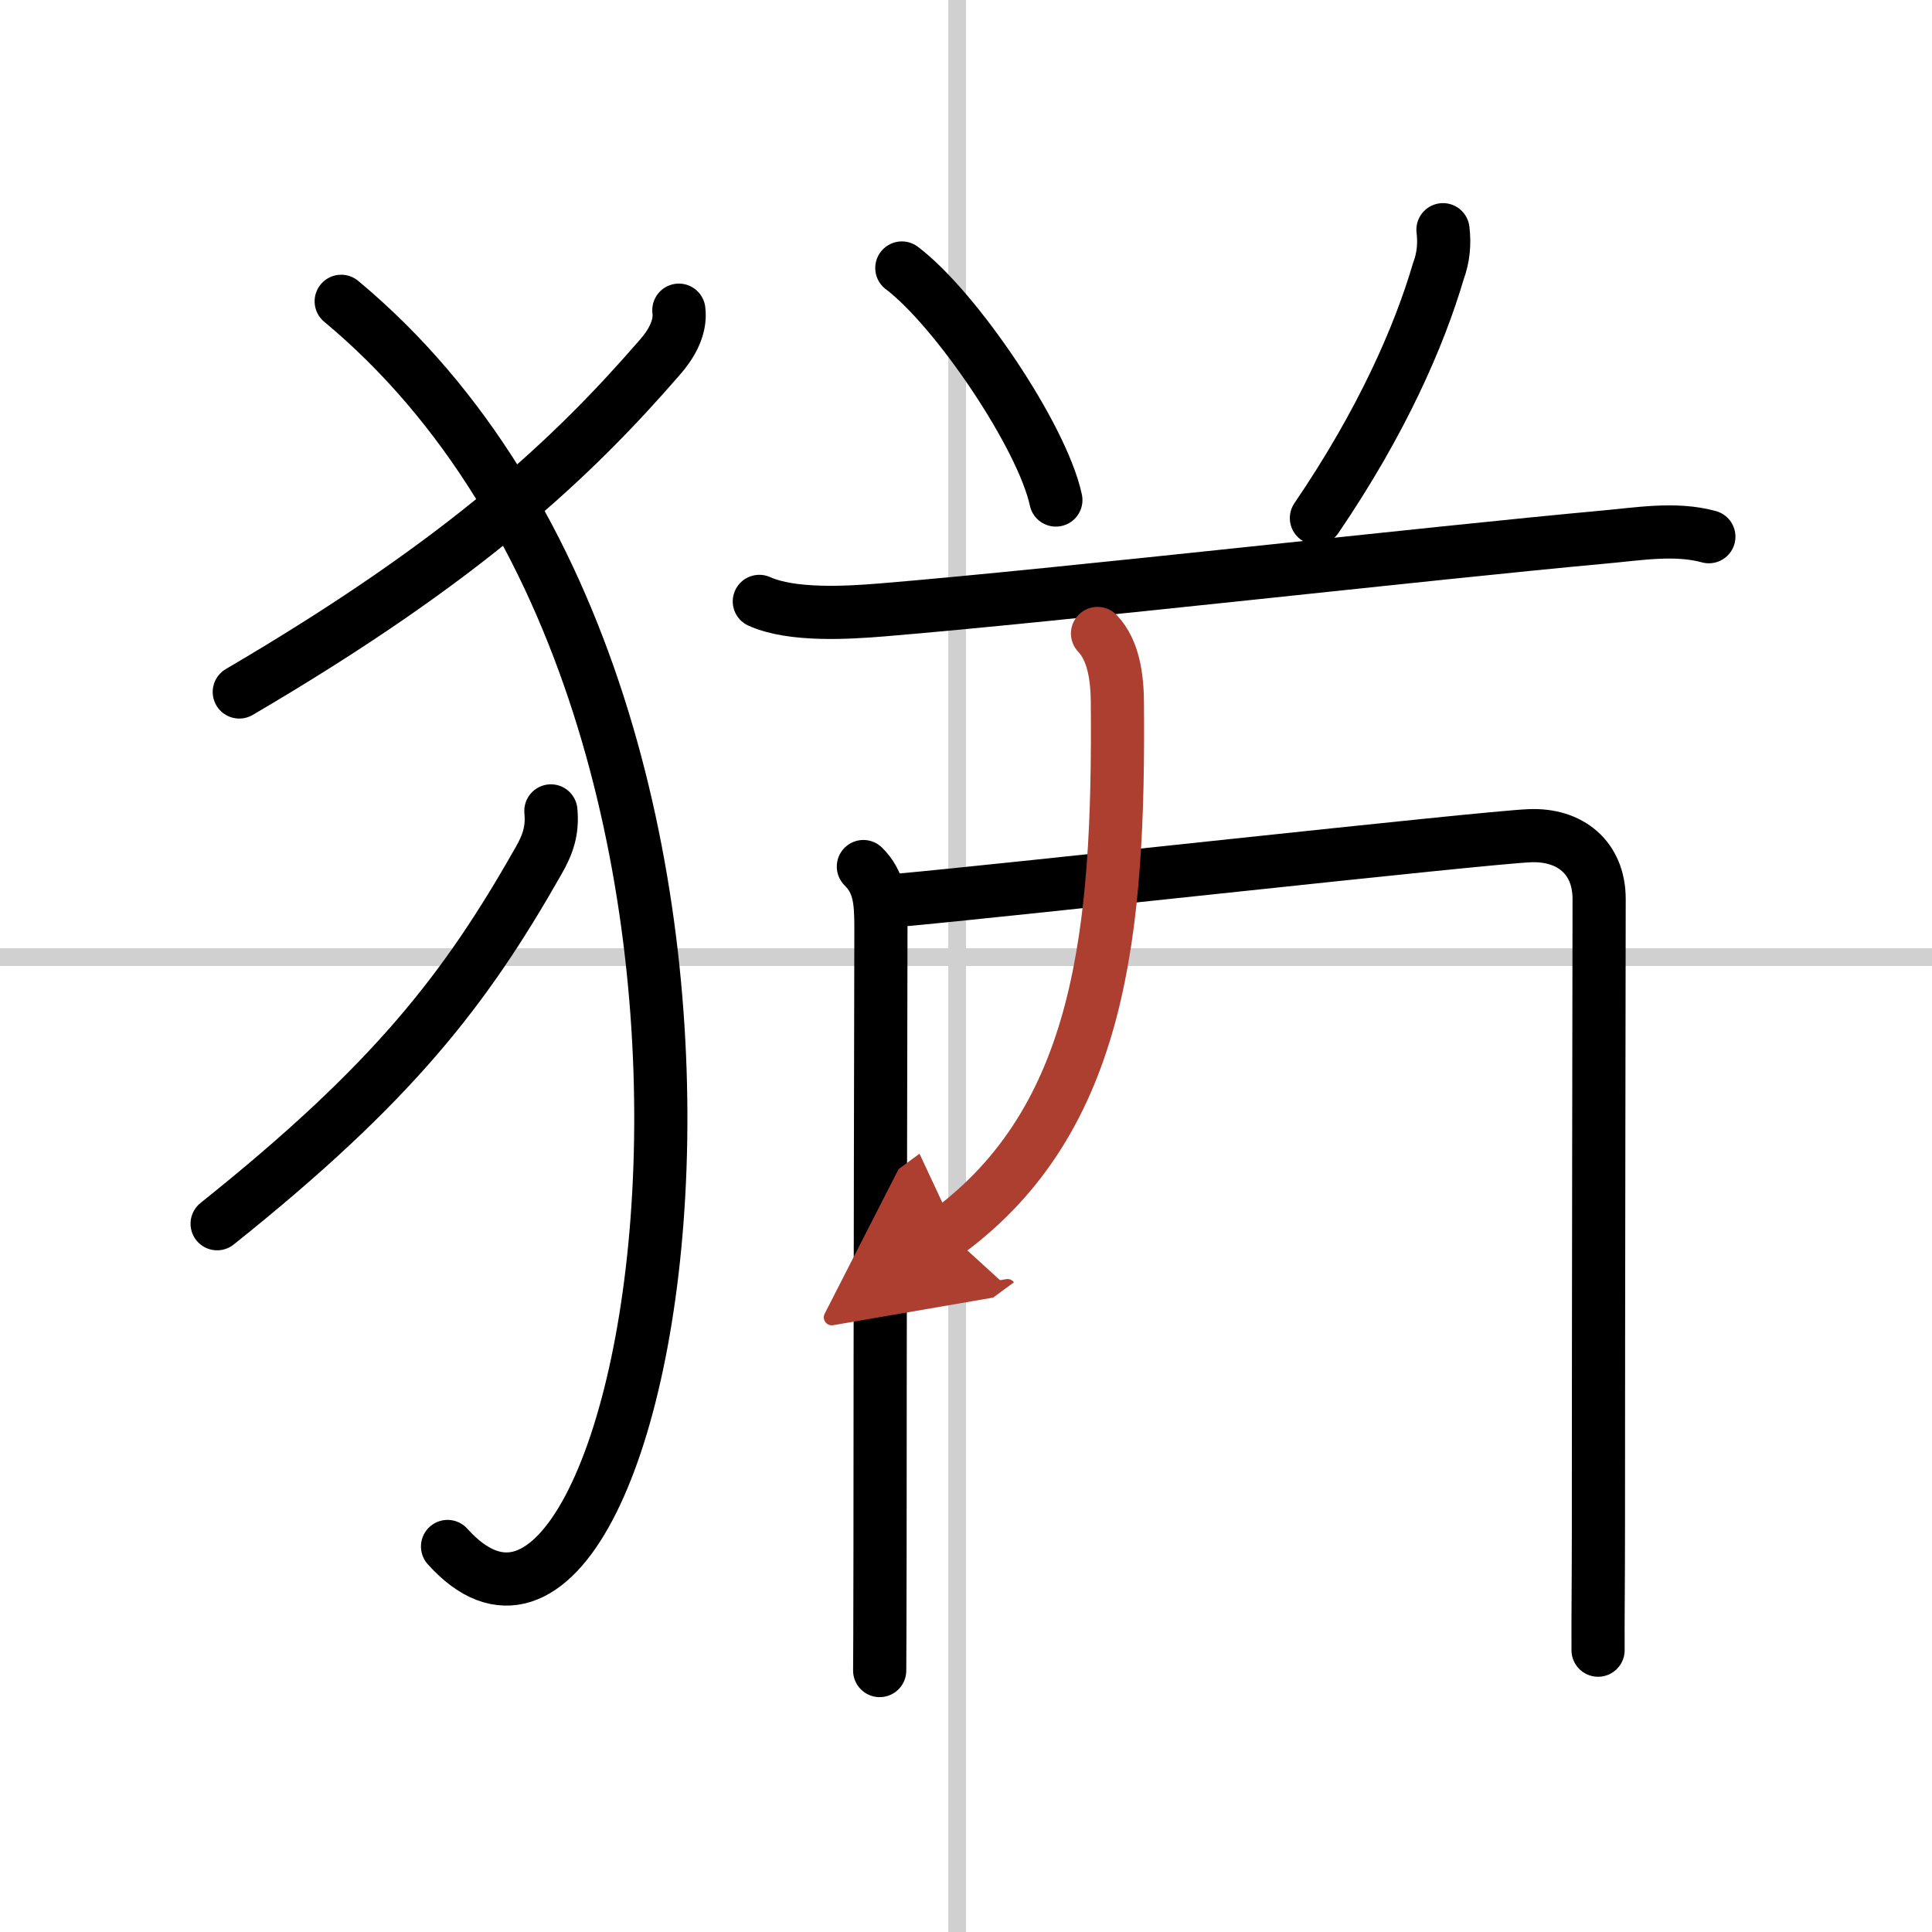
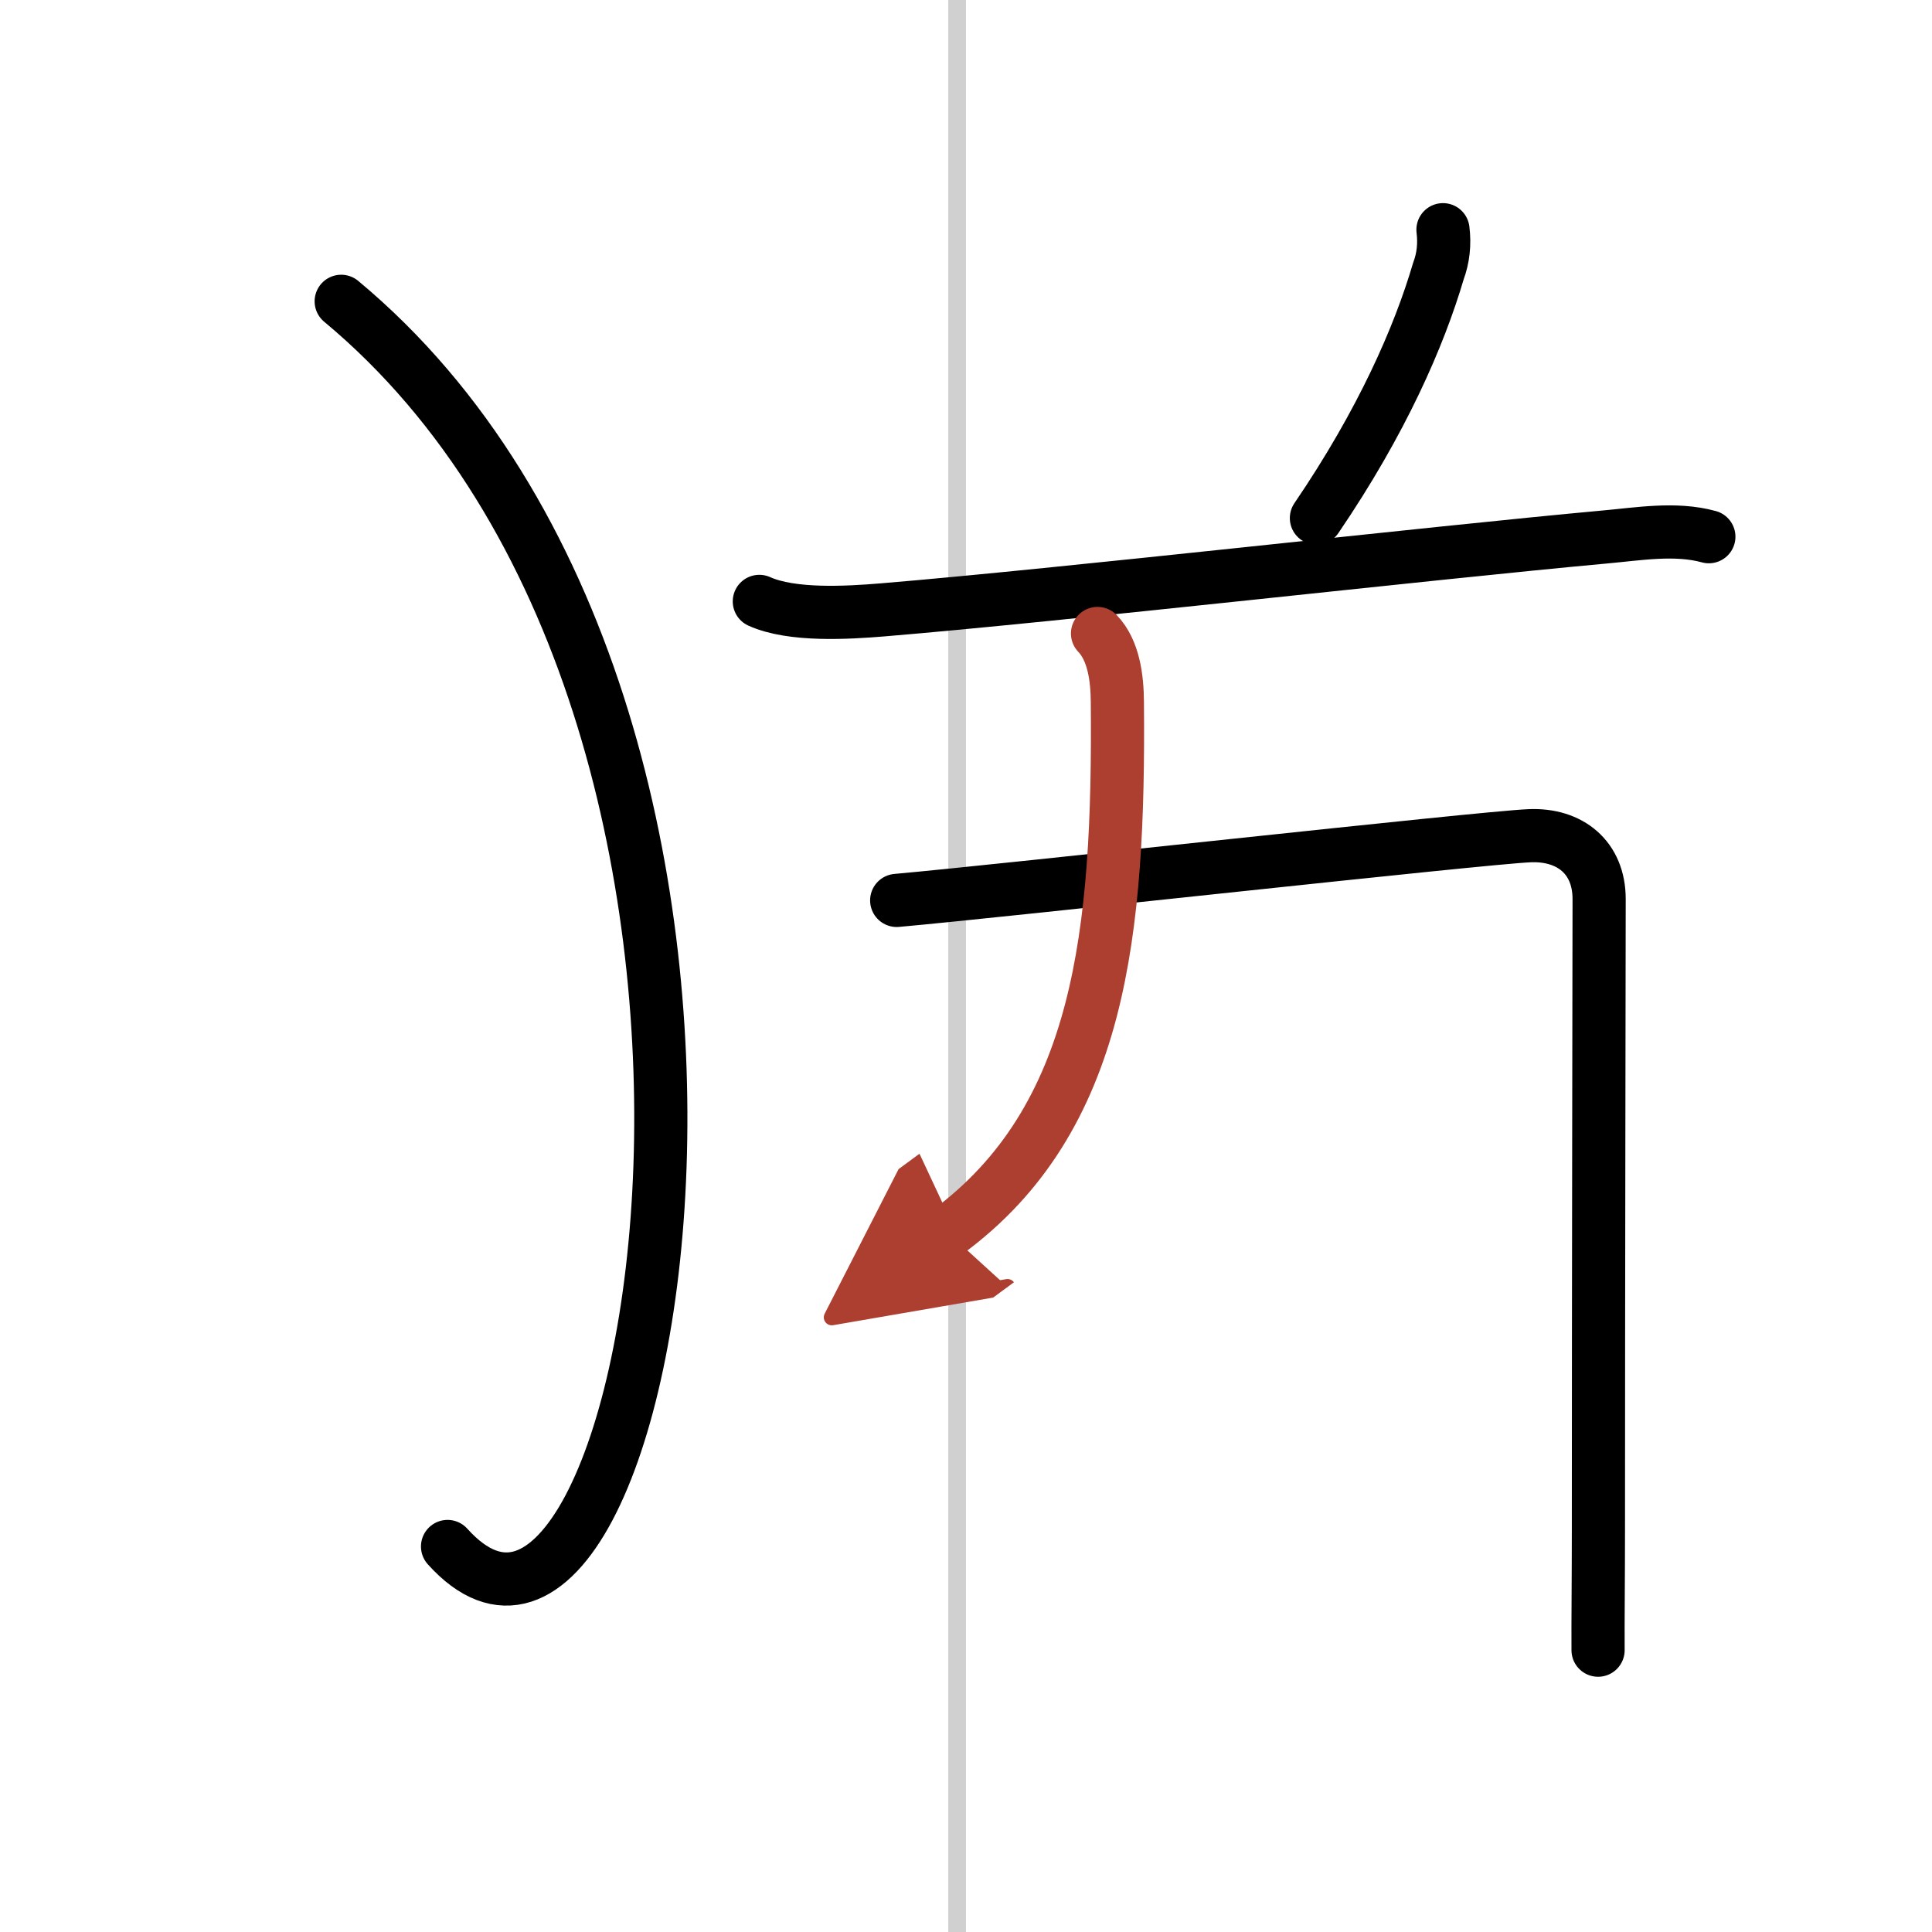
<svg xmlns="http://www.w3.org/2000/svg" width="400" height="400" viewBox="0 0 109 109">
  <defs>
    <marker id="a" markerWidth="4" orient="auto" refX="1" refY="5" viewBox="0 0 10 10">
      <polyline points="0 0 10 5 0 10 1 5" fill="#ad3f31" stroke="#ad3f31" />
    </marker>
  </defs>
  <g fill="none" stroke="#000" stroke-linecap="round" stroke-linejoin="round" stroke-width="3">
    <rect width="100%" height="100%" fill="#fff" stroke="#fff" />
    <line x1="54" x2="54" y2="109" stroke="#d0d0d0" stroke-width="1" />
-     <line x2="109" y1="54" y2="54" stroke="#d0d0d0" stroke-width="1" />
-     <path d="m38.3 17.5c0.13 1.02-0.47 1.98-1.1 2.69-4.83 5.56-10.87 11.33-23.7 18.85" />
    <path d="m19.25 17c28.25 23.5 17.71 83.28 6 70.25" />
-     <path d="m31.08 45.75c0.1 1.09-0.15 1.86-0.7 2.82-4.11 7.24-8.18 12.52-18.13 20.47" />
-     <path d="m50.88 15.12c3.06 2.31 7.92 9.5 8.69 13.09" />
    <path d="m81.41 12.96c0.1 0.81 0.02 1.59-0.26 2.34-1.08 3.67-3.17 8.48-6.88 13.93" />
    <path d="m42.84 33.93c1.84 0.83 4.98 0.64 6.93 0.48 10.14-0.84 30.88-3.21 40.73-4.11 1.92-0.17 4.02-0.54 5.91-0.02" />
-     <path d="m48.71 48.89c0.89 0.89 0.99 1.86 0.99 3.43 0 0.62-0.05 22.93-0.05 35.18 0 3.84-0.02 6.65-0.02 6.75" />
    <path d="m50.59 50.8c6.16-0.55 32.94-3.53 35.7-3.65 2.3-0.1 3.93 1.24 3.93 3.57 0 1.07-0.04 23.16-0.04 35.53 0 2.81-0.03 5.2-0.02 6.85" />
    <path d="m61.92 35.74c0.92 0.96 1.11 2.53 1.12 3.86 0.11 12.97-0.91 23.53-9.59 29.92" marker-end="url(#a)" stroke="#ad3f31" />
  </g>
</svg>